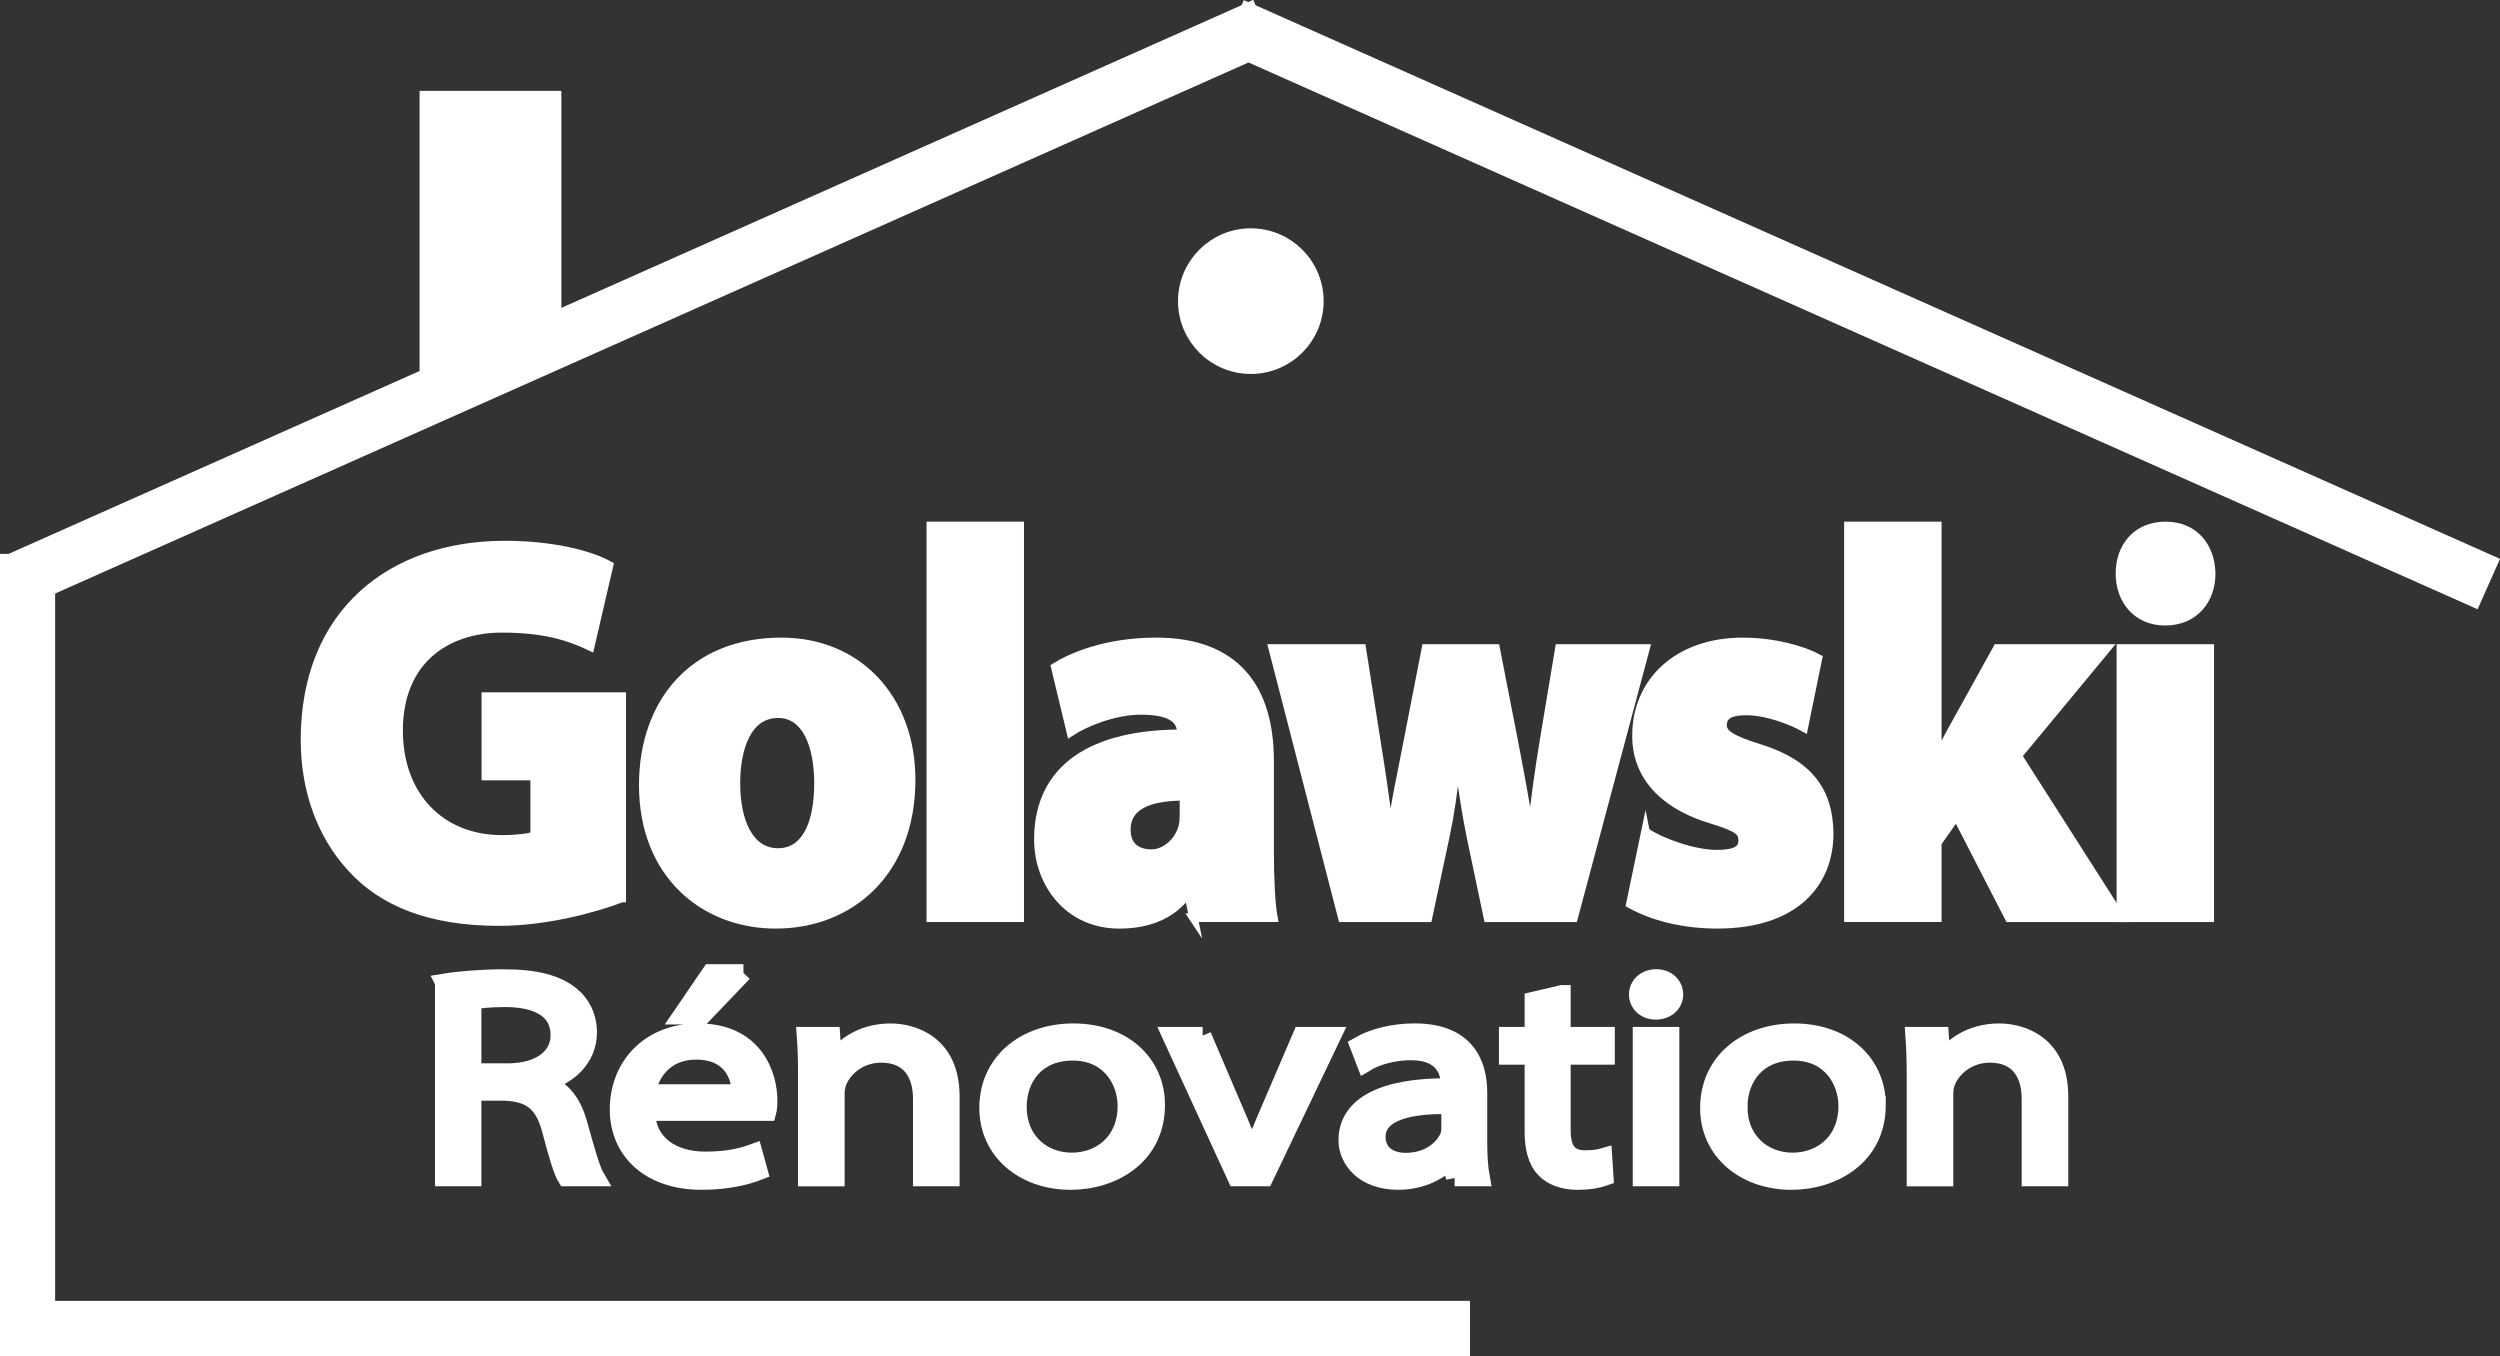
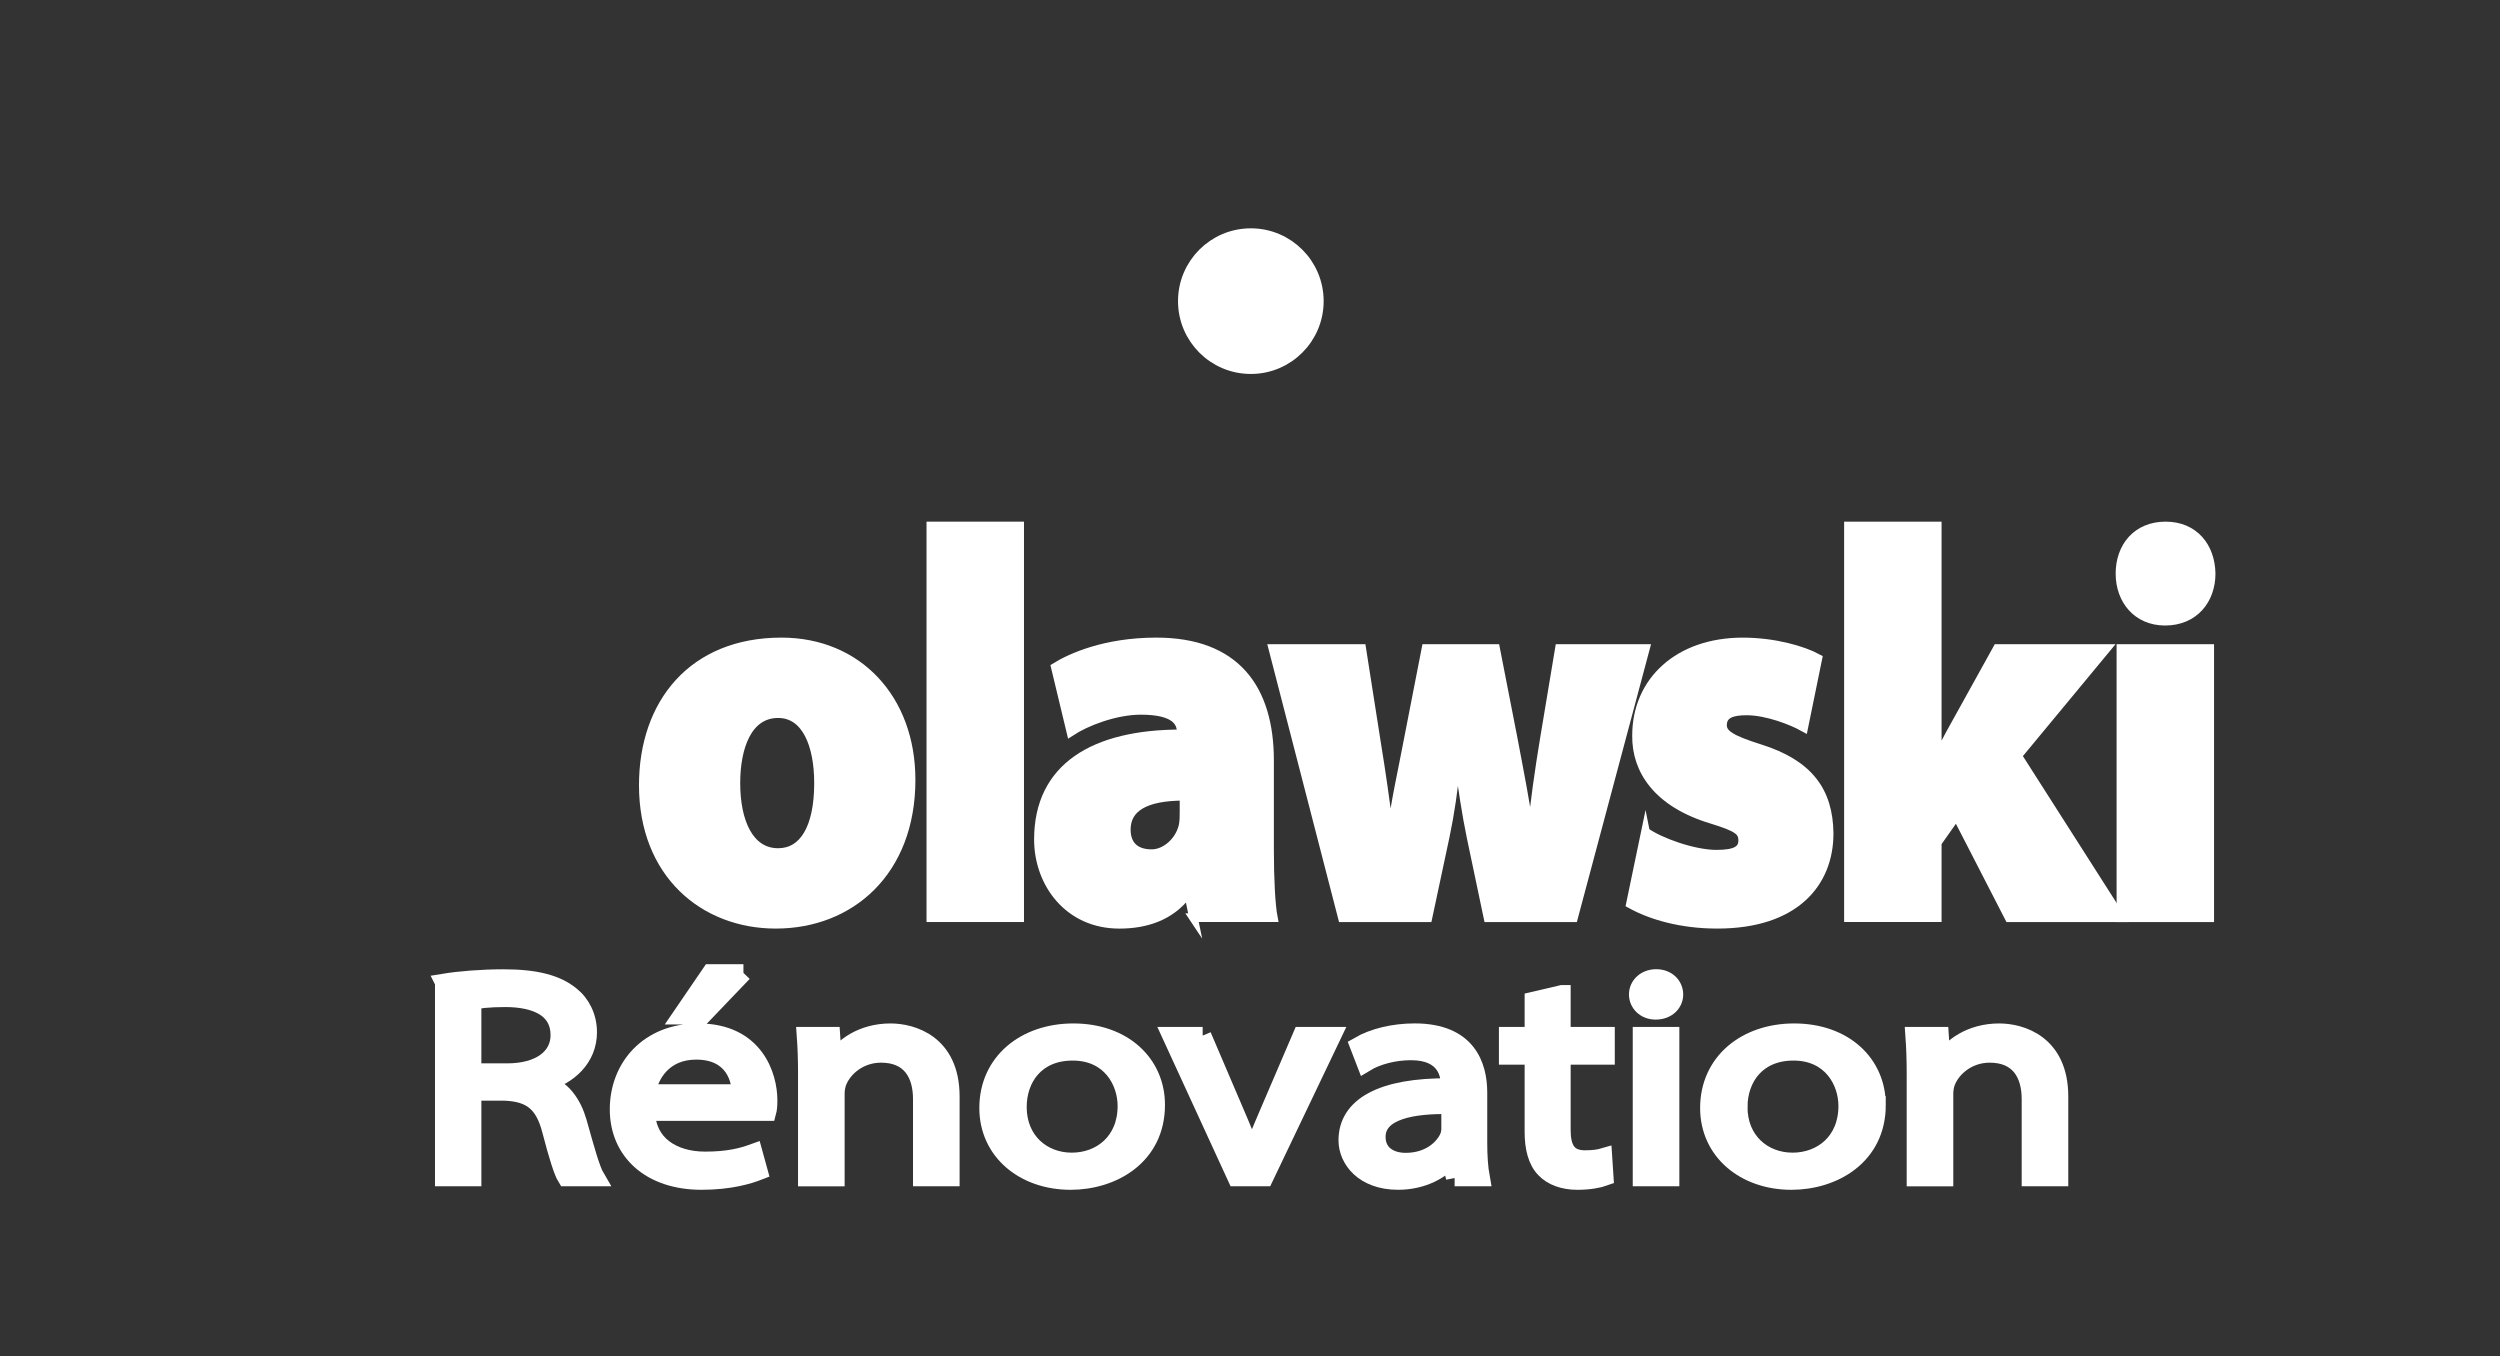
<svg xmlns="http://www.w3.org/2000/svg" id="a" viewBox="0 0 143.994 78.104">
  <rect x="0" y="0" width="143.994" height="78.104" fill="#333333" stroke="none" />
  <defs>
    <style>.b{stroke-width:.5px;}.b,.c{fill:#fff;stroke:#fff;stroke-miterlimit:10;}</style>
  </defs>
-   <polygon class="c" points="71.91 3.051 142.45 34.431 143.334 32.442 71.938 .681 71.929 .66 71.91 .669 71.901 .665 71.897 .674 31.833 18.503 31.833 5.733 24.667 5.733 24.667 21.693 .606 32.4 .5 32.4 .5 75.428 .5 77.604 2.676 77.604 84.167 77.604 84.167 75.428 2.676 75.428 2.676 33.861 71.91 3.051" />
  <circle class="c" cx="72.045" cy="17.345" r="3.694" />
  <g>
-     <path class="b" d="M35.805,51.722c-1.569,.599-4.355,1.355-7.061,1.355-4.004,0-6.736-1.135-8.522-3.12-1.731-1.891-2.651-4.474-2.651-7.342,0-7.341,5.005-11.217,11.498-11.217,2.787,0,4.924,.567,6.006,1.166l-1.082,4.663c-1.19-.567-2.597-1.04-5.086-1.04-3.192,0-5.952,1.828-5.952,5.893,0,3.781,2.435,6.271,5.952,6.271,.838,0,1.623-.095,1.894-.221v-3.435h-2.813v-4.569h7.818v11.596Z" />
    <path class="b" d="M52.475,44.916c0,5.293-3.49,8.318-7.792,8.318-4.14,0-7.629-2.898-7.629-8.004,0-4.726,2.841-8.255,7.954-8.255,4.41,0,7.467,3.277,7.467,7.941Zm-10.091,.188c0,2.206,.757,4.002,2.435,4.002,1.461,0,2.327-1.418,2.327-4.002,0-2.174-.704-4.001-2.327-4.001-1.786,0-2.435,1.984-2.435,4.001Z" />
    <path class="b" d="M53.616,30.296h5.113v22.561h-5.113V30.296Z" />
    <path class="b" d="M68.74,52.857l-.271-1.323h-.108c-.974,1.26-2.381,1.701-3.896,1.701-2.922,0-4.653-2.363-4.653-4.884,0-4.159,3.192-6.081,8.225-6.081v-.095c0-.567-.325-1.261-2.327-1.261-1.488,0-3.166,.662-4.031,1.229l-.893-3.718c.866-.536,2.84-1.45,5.816-1.45,4.572,0,6.52,2.678,6.52,6.838v5.198c0,1.639,.081,3.151,.216,3.845h-4.599Zm-.541-6.995c-2.246,0-3.328,.661-3.328,1.922,0,.882,.514,1.387,1.461,1.387,.785,0,1.596-.693,1.812-1.607,.054-.252,.054-.567,.054-.851v-.851Z" />
    <path class="b" d="M78.43,37.354l.865,5.515c.244,1.48,.515,3.34,.758,5.324h.055c.243-1.984,.676-3.844,.946-5.293l1.082-5.546h4.004l1.028,5.262c.324,1.733,.703,3.593,.974,5.577h.055c.189-1.984,.46-3.844,.757-5.64l.866-5.199h4.951l-4.14,15.503h-4.924l-.974-4.632c-.298-1.45-.46-2.615-.758-4.664h-.054c-.217,2.049-.406,3.309-.677,4.601l-1.001,4.695h-4.924l-4.004-15.503h5.113Z" />
    <path class="b" d="M94.775,47.91c.839,.599,2.787,1.292,4.086,1.292,1.108,0,1.515-.252,1.515-.788,0-.535-.271-.756-1.812-1.229-3.111-.945-4.329-2.836-4.302-4.821,0-3.151,2.435-5.388,6.114-5.388,1.812,0,3.463,.473,4.328,.945l-.812,3.97c-.676-.378-2.109-.945-3.3-.945-.839,0-1.38,.189-1.38,.819,0,.505,.46,.819,2.164,1.355,2.786,.882,3.95,2.426,3.977,4.884,0,2.867-1.975,5.23-6.438,5.23-2.083,0-3.814-.504-5.005-1.166l.865-4.159Z" />
    <path class="b" d="M111.579,43.561h.054c.325-.599,.623-1.197,.947-1.764l2.462-4.443h6.276l-5.113,6.176,5.952,9.327h-6.438l-3.03-5.893-1.109,1.575v4.317h-5.113V30.296h5.113v13.265Z" />
    <path class="b" d="M127.355,33.037c0,1.512-.974,2.741-2.651,2.741-1.623,0-2.597-1.229-2.597-2.741,0-1.544,.974-2.741,2.624-2.741s2.597,1.197,2.624,2.741Zm-5.194,19.82v-15.503h5.113v15.503h-5.113Z" />
  </g>
  <g>
    <path class="c" d="M25.554,56.583c.889-.147,2.203-.254,3.442-.254,1.868,0,3.061,.318,3.879,.979,.613,.477,1.009,1.258,1.009,2.147,0,1.51-1.143,2.521-2.463,2.893v.044c.96,.321,1.564,1.147,1.877,2.225,.451,1.604,.759,2.733,1.039,3.209h-1.739c-.203-.326-.497-1.263-.87-2.698-.401-1.559-1.12-2.172-2.659-2.231h-1.843v4.93h-1.672v-11.243Zm1.672,5.164h1.991c1.845,0,2.994-.838,2.994-2.126,0-1.535-1.361-2.117-3.112-2.117-.944,0-1.572,.081-1.873,.15v4.093Z" />
    <path class="c" d="M37.237,64.059c.039,1.843,1.539,2.771,3.373,2.771,1.345,0,2.123-.209,2.807-.456l.301,1.092c-.592,.231-1.662,.563-3.317,.563-2.948,0-4.779-1.698-4.779-4.135,0-2.42,1.716-4.447,4.602-4.447,3.278,0,4.051,2.533,4.051,3.926,0,.31-.022,.534-.064,.686h-6.973Zm5.406-1.107c.013-.703-.342-2.421-2.547-2.421-1.899,0-2.686,1.416-2.837,2.421h5.384Zm.176-6.916l-2.363,2.469h-1.219l1.687-2.469h1.896Z" />
    <path class="c" d="M46.466,61.891c0-.817-.024-1.557-.074-2.241h1.5l.096,1.466h.048c.458-.805,1.604-1.668,3.257-1.668,1.225,0,3.478,.622,3.478,3.707v4.672h-1.684v-4.529c0-1.437-.657-2.591-2.34-2.591-1.223,0-2.144,.774-2.473,1.592-.074,.176-.125,.442-.125,.676v4.853h-1.684v-5.936Z" />
    <path class="c" d="M66.6,63.637c0,2.981-2.526,4.393-4.934,4.393-2.698,0-4.759-1.71-4.759-4.212,0-2.654,2.134-4.37,4.916-4.37,2.896,0,4.777,1.817,4.777,4.189Zm-7.965,.125c0,1.939,1.409,3.128,3.097,3.128,1.67,0,3.14-1.139,3.14-3.188,0-1.427-.933-3.116-3.088-3.116-2.124,0-3.149,1.526-3.149,3.176Z" />
    <path class="c" d="M69.27,59.65l1.959,4.583c.358,.826,.617,1.482,.844,2.151h.048c.24-.68,.532-1.355,.872-2.151l1.965-4.583h1.794l-3.907,8.177h-1.647l-3.758-8.177h1.83Z" />
    <path class="c" d="M83.783,67.826l-.159-1.089h-.048c-.522,.641-1.6,1.292-3.048,1.292-2.009,0-2.934-1.257-2.934-2.35,0-1.959,1.961-3.108,5.89-3.073v-.146c0-.517-.171-1.905-2.235-1.894-.926,0-1.917,.248-2.611,.671l-.391-1.014c.863-.5,2.031-.777,3.236-.777,3.046,0,3.679,1.921,3.679,3.491v2.896c0,.726,.042,1.419,.147,1.992h-1.526Zm-.266-4.155c-2.103-.048-4.211,.296-4.211,1.812,0,.946,.738,1.418,1.656,1.418,1.363,0,2.176-.763,2.466-1.418,.062-.159,.089-.328,.089-.469v-1.343Z" />
    <path class="c" d="M89.966,57.238v2.412h2.542v1.173h-2.542v4.255c0,1.003,.288,1.677,1.328,1.677,.486,0,.833-.058,1.064-.126l.077,1.171c-.336,.123-.898,.23-1.584,.23-.808,0-1.47-.254-1.872-.675-.478-.478-.664-1.257-.664-2.16v-4.372h-1.481v-1.173h1.481v-2.026l1.65-.386Z" />
    <path class="c" d="M96.449,57.275c0,.504-.407,.951-1.088,.951-.631,0-1.037-.447-1.037-.951,0-.51,.433-.951,1.068-.951,.637,0,1.051,.43,1.057,.951Zm-1.907,10.552v-8.177h1.684v8.177h-1.684Z" />
    <path class="c" d="M108.117,63.637c0,2.981-2.526,4.393-4.935,4.393-2.698,0-4.759-1.71-4.759-4.212,0-2.654,2.134-4.37,4.916-4.37,2.896,0,4.777,1.817,4.777,4.189Zm-7.965,.125c0,1.939,1.408,3.128,3.097,3.128,1.67,0,3.14-1.139,3.14-3.188,0-1.427-.933-3.116-3.088-3.116-2.124,0-3.148,1.526-3.148,3.176Z" />
    <path class="c" d="M110.321,61.891c0-.817-.024-1.557-.074-2.241h1.5l.097,1.466h.048c.458-.805,1.604-1.668,3.258-1.668,1.224,0,3.478,.622,3.478,3.707v4.672h-1.684v-4.529c0-1.437-.658-2.591-2.34-2.591-1.224,0-2.145,.774-2.474,1.592-.073,.176-.125,.442-.125,.676v4.853h-1.684v-5.936Z" />
  </g>
</svg>